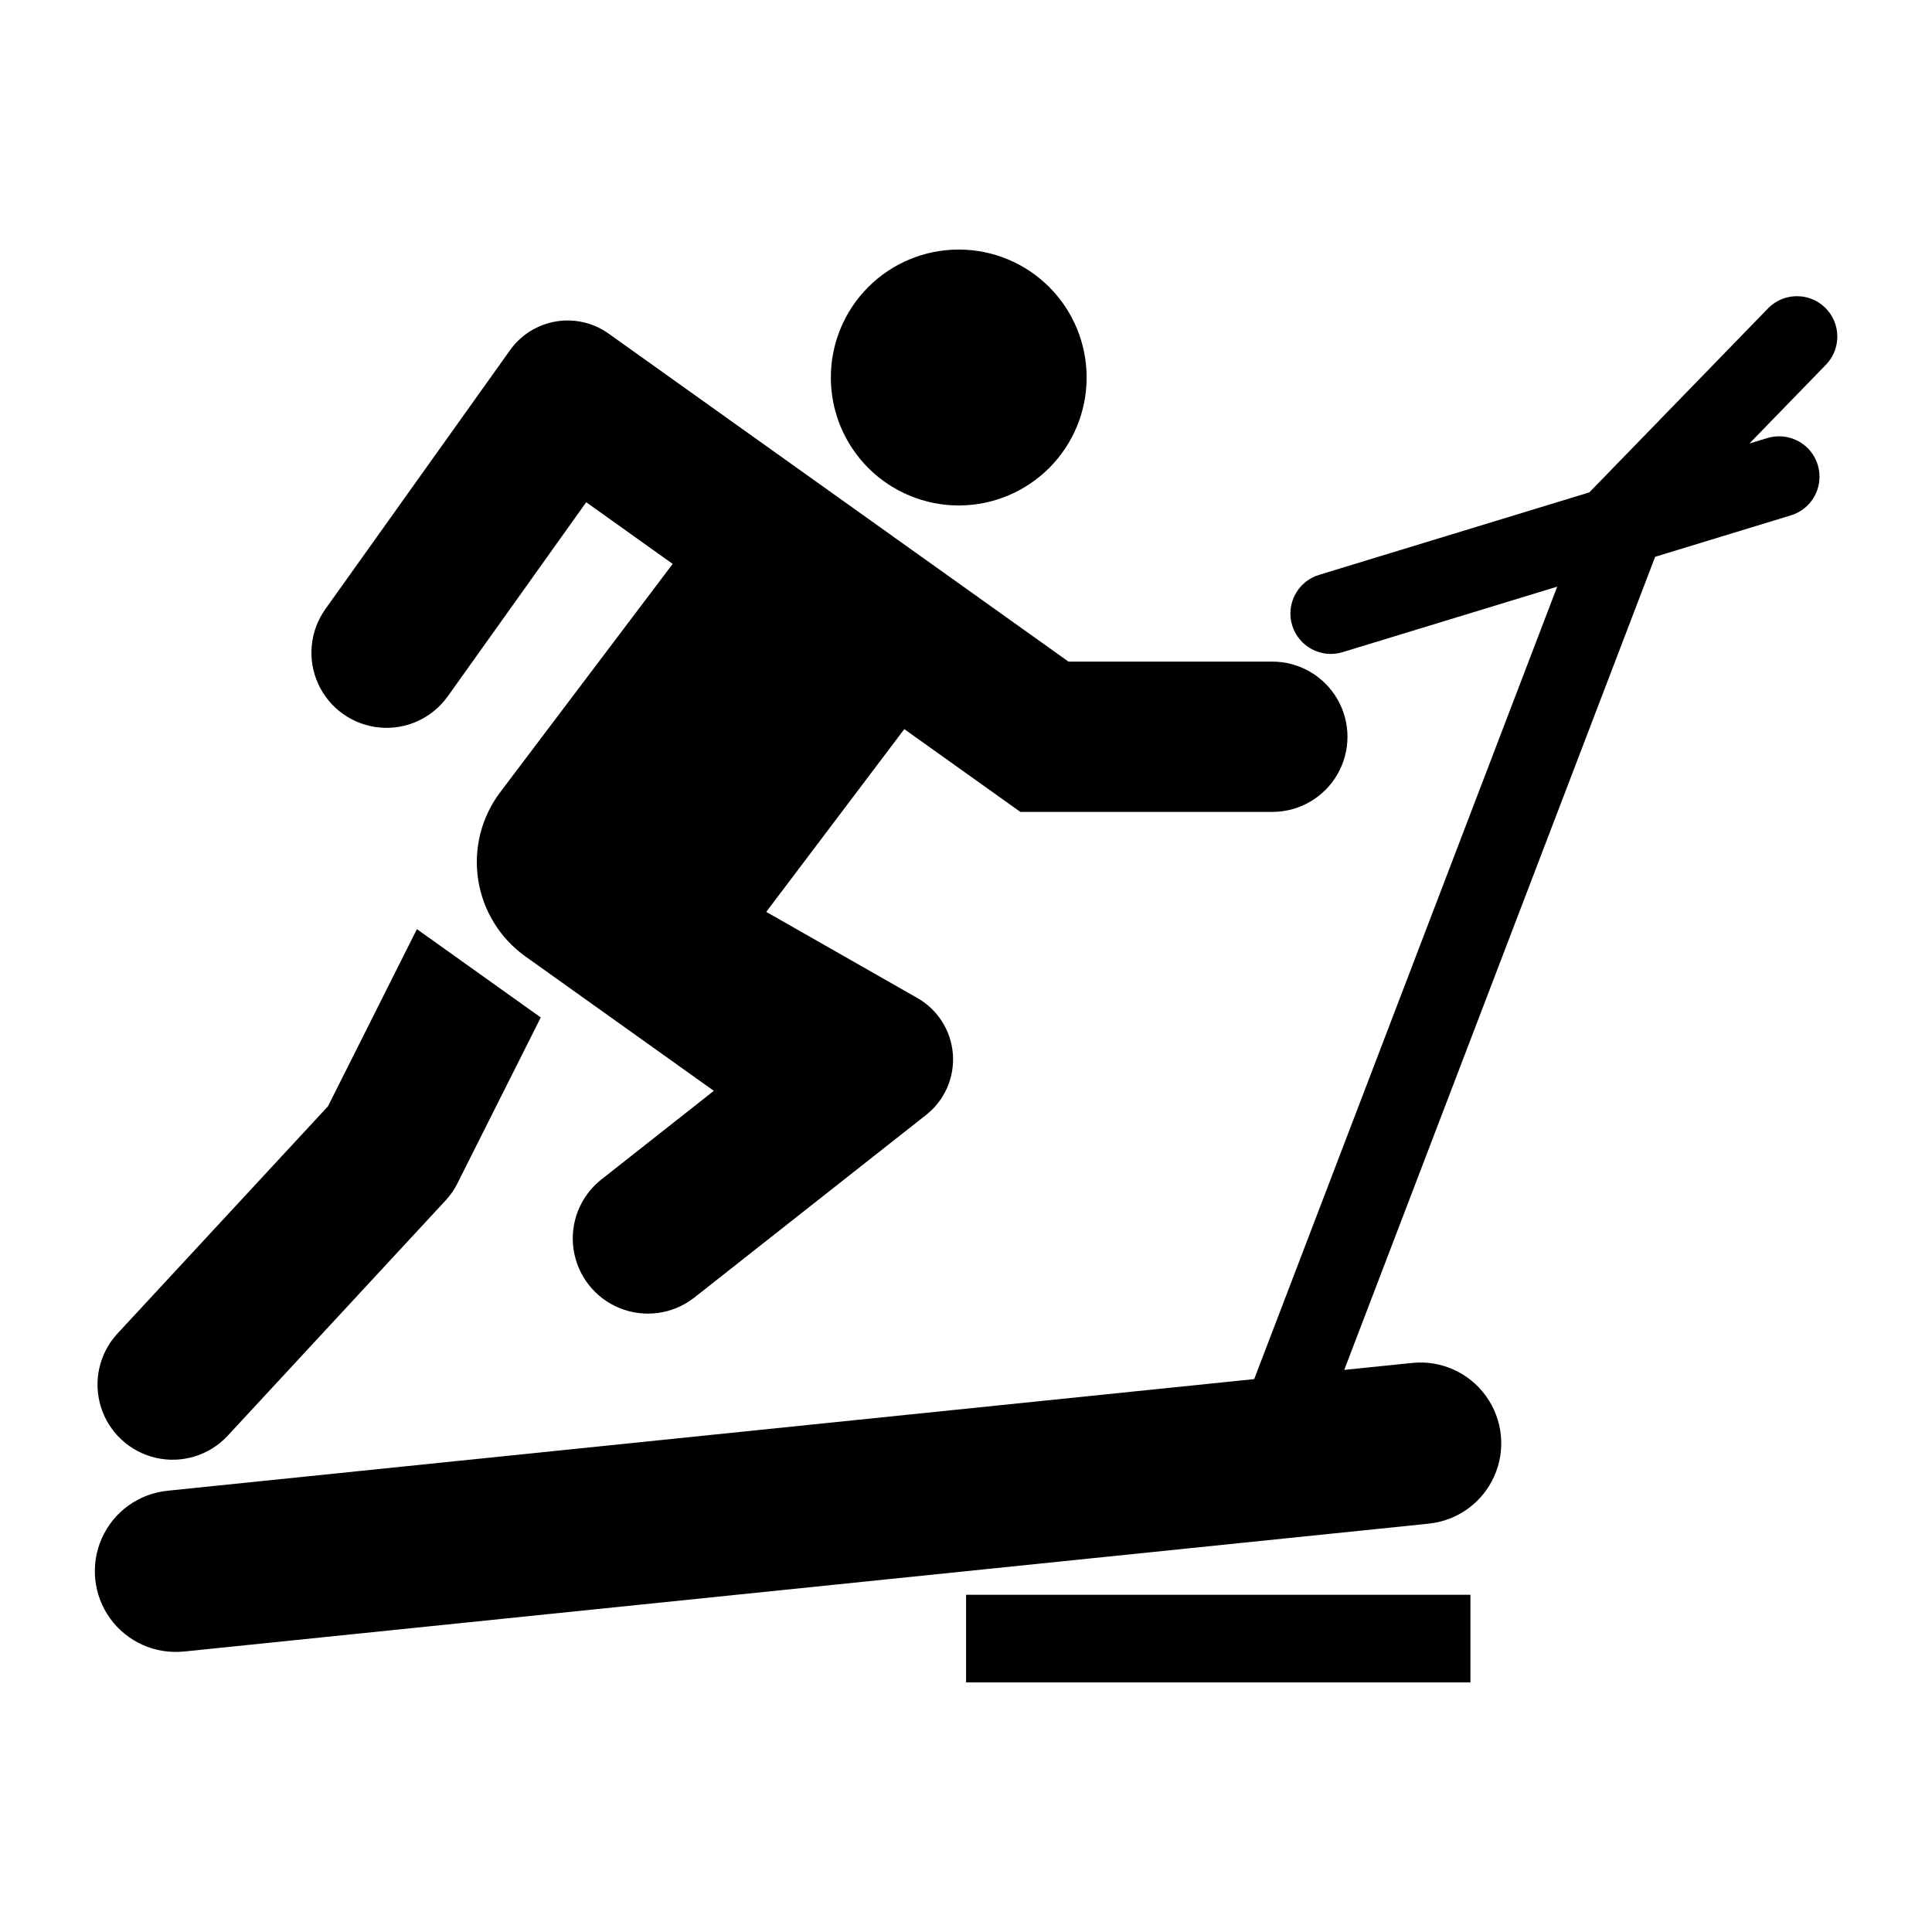
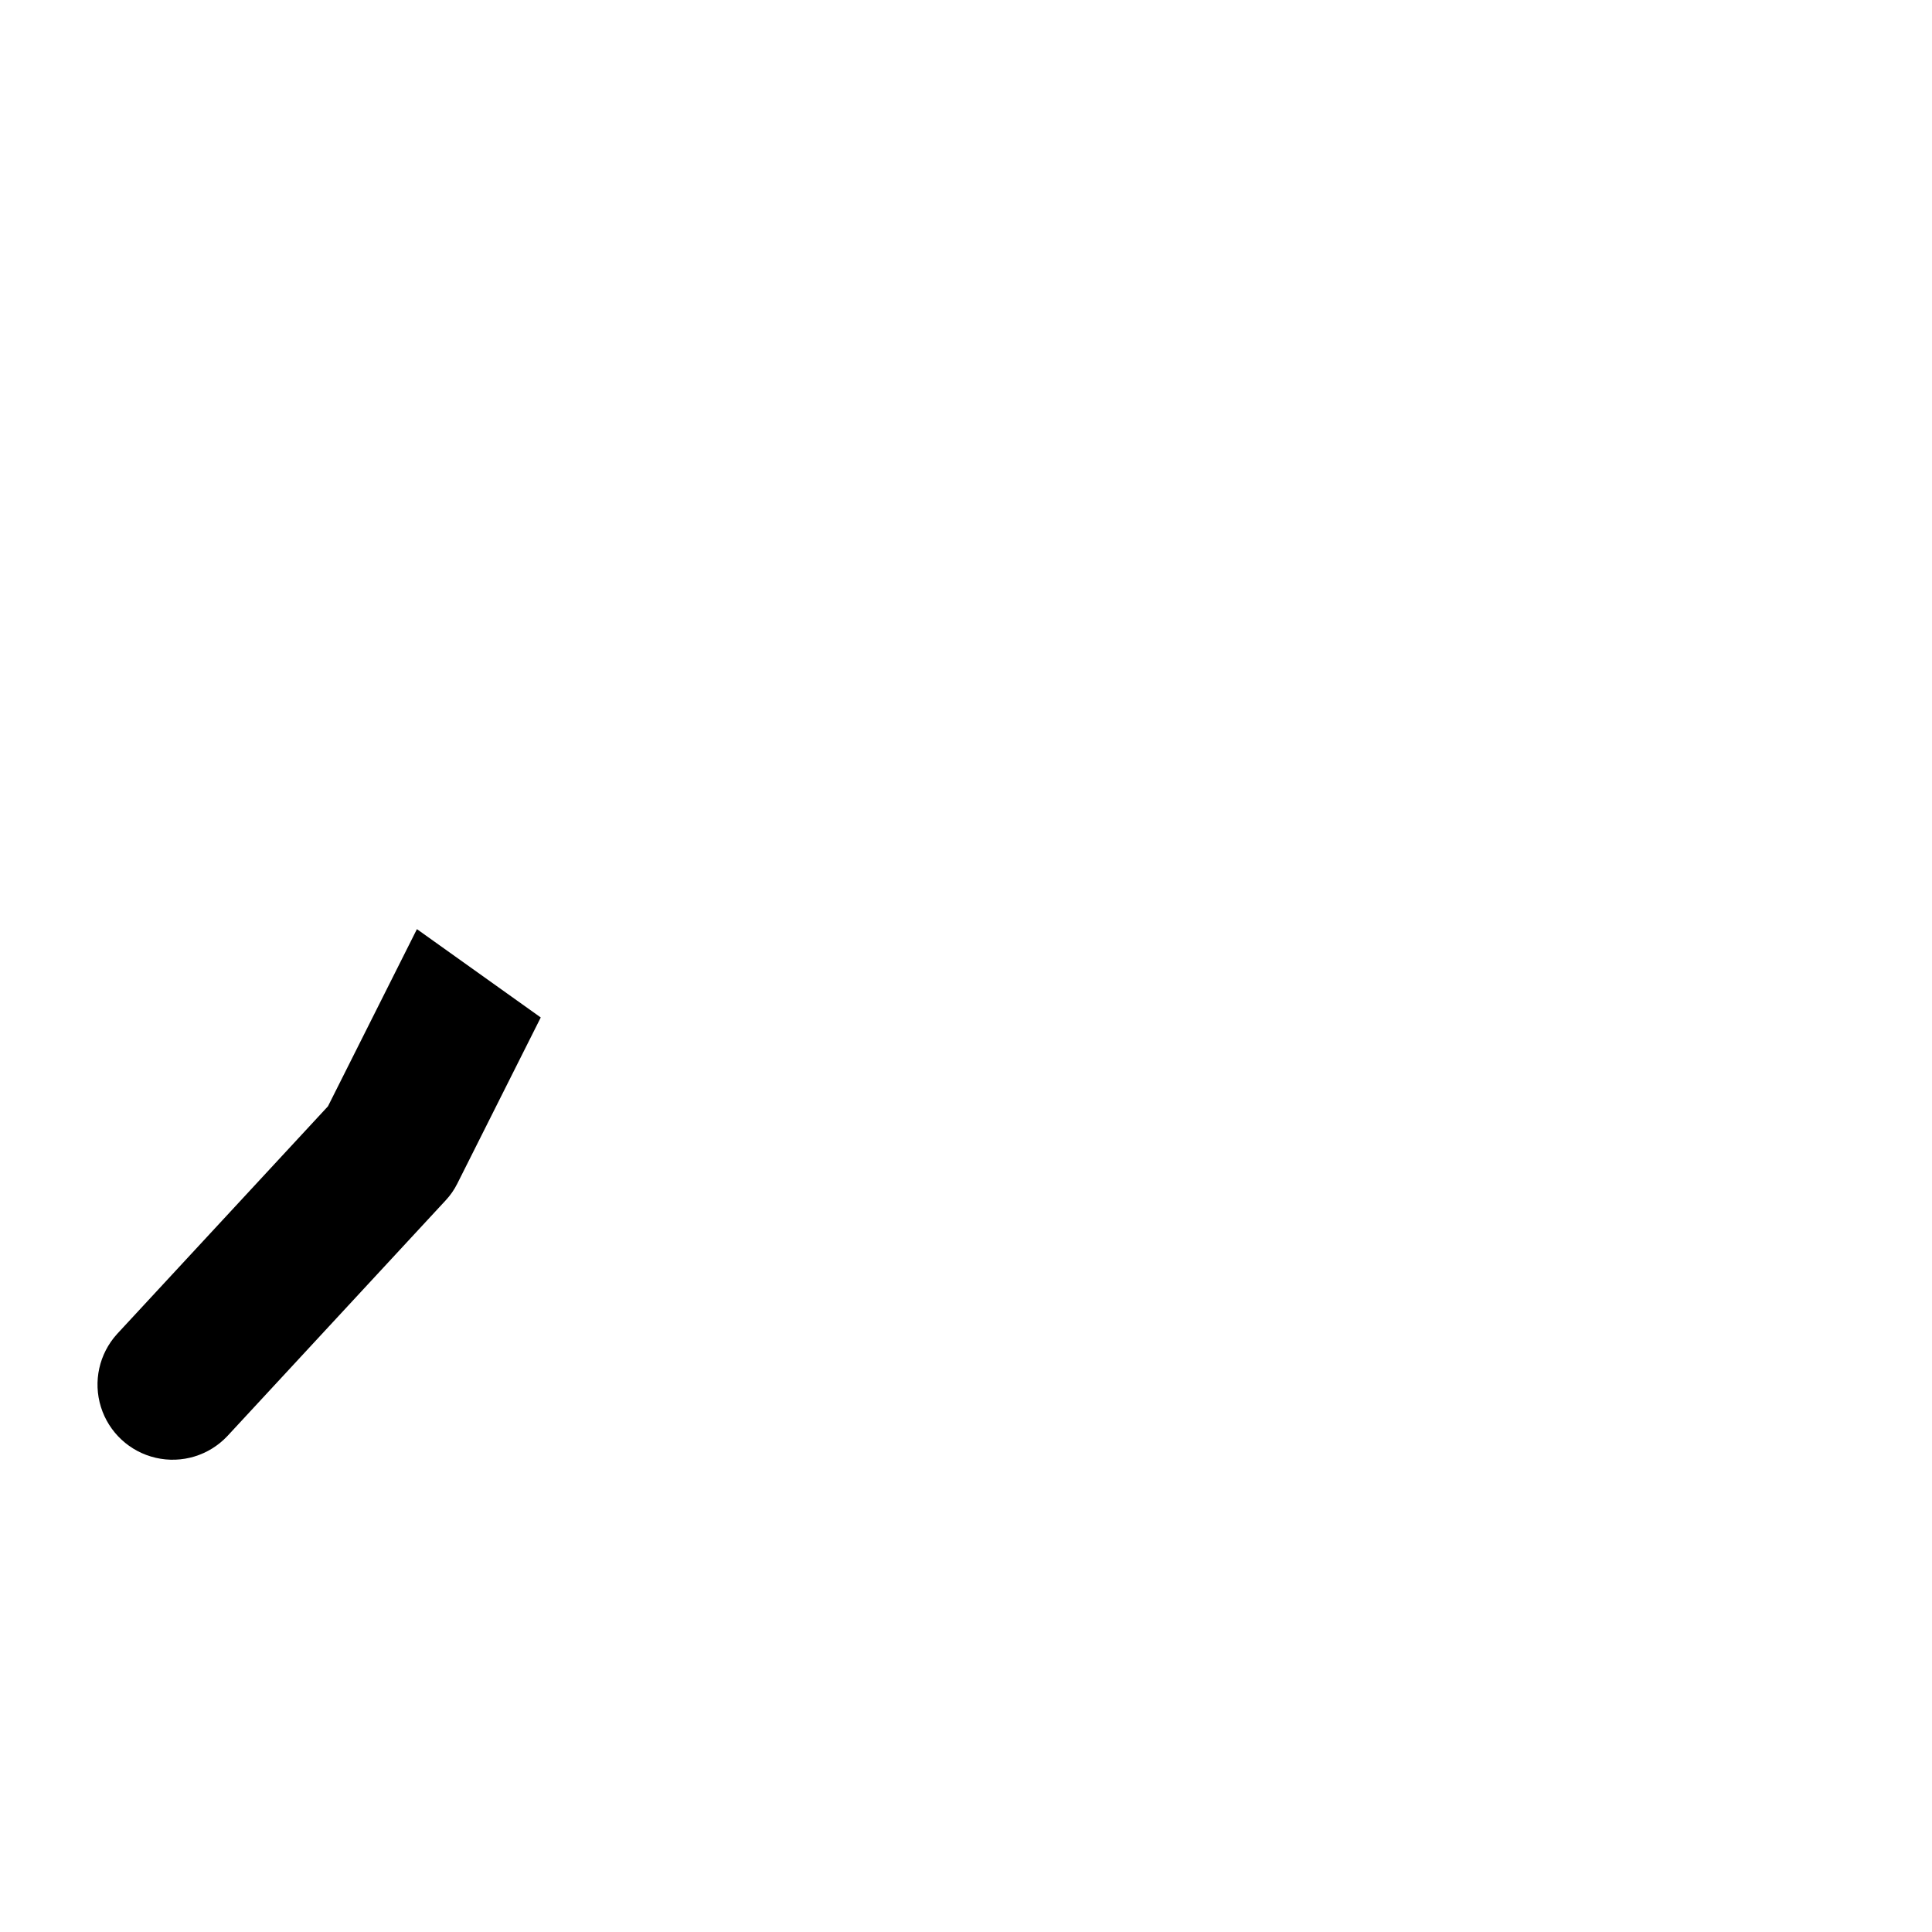
<svg xmlns="http://www.w3.org/2000/svg" fill="#000000" width="800px" height="800px" version="1.1" viewBox="144 144 512 512">
  <g>
-     <path d="m192.68 581.68 329.99-33.898c7.598-0.797 14.195-5.578 17.312-12.551 3.117-6.977 2.285-15.082-2.188-21.273-4.469-6.195-11.902-9.535-19.5-8.77l-18.055 1.848 82.391-215.48 35.992-10.988h-0.004c5.652-1.727 8.832-7.711 7.109-13.363-1.727-5.652-7.707-8.836-13.359-7.113l-4.754 1.441 20.422-21.027-0.004-0.004c3.977-4.262 3.812-10.922-0.367-14.984-4.184-4.059-10.848-4.027-14.988 0.07l-47.484 48.895-71.645 21.867c-5.652 1.727-8.836 7.711-7.113 13.363 1.727 5.656 7.711 8.84 13.363 7.117l56.879-17.363-80.301 210.01-288.07 29.594h0.004c-7.598 0.797-14.195 5.582-17.312 12.555-3.117 6.973-2.285 15.078 2.184 21.273 4.473 6.191 11.906 9.535 19.504 8.77z" />
-     <path d="m533.68 566.63v23.227h-133.66v-23.227z" />
-     <path d="m431.97 244.04c0.004-8.992-3.566-17.617-9.922-23.977-6.359-6.359-14.98-9.93-23.973-9.93-8.992 0-17.617 3.57-23.973 9.93-6.356 6.359-9.926 14.984-9.922 23.977-0.004 8.992 3.566 17.617 9.922 23.977 6.356 6.359 14.98 9.934 23.973 9.934 8.992 0 17.613-3.574 23.973-9.934 6.356-6.359 9.926-14.984 9.922-23.977z" />
-     <path d="m387.14 408.5c5.406 3.086 8.922 8.656 9.383 14.863 0.461 6.207-2.191 12.238-7.082 16.09l-61.605 48.547c-5.598 4.301-13.051 5.316-19.594 2.676-6.543-2.644-11.195-8.551-12.238-15.531-1.039-6.981 1.691-13.988 7.18-18.426l29.988-23.637-49.93-35.617 0.004 0.004c-6.754-4.816-11.273-12.16-12.531-20.363-1.258-8.199 0.855-16.559 5.856-23.18l45.695-60.484-22.914-16.348-36.738 51.504h-0.004c-4.141 5.762-11.035 8.883-18.098 8.195s-13.227-5.082-16.18-11.535c-2.949-6.453-2.246-13.992 1.852-19.785l49-68.699v0.004c2.883-4.043 7.25-6.773 12.145-7.59 4.898-0.82 9.918 0.336 13.957 3.219l121.87 86.926h54.023c7.113 0 13.688 3.797 17.246 9.961 3.555 6.16 3.555 13.75 0 19.914-3.559 6.16-10.133 9.957-17.246 9.957h-66.773l-30.758-21.941-36.586 48.434z" />
    <path d="m262.16 462.05c1.199-1.289 2.207-2.746 3-4.32l22.145-44.09-32.816-23.41-23.574 46.949-55.887 60.34v0.004c-4.762 5.234-6.391 12.598-4.281 19.348 2.109 6.754 7.644 11.879 14.539 13.465 6.894 1.59 14.109-0.602 18.961-5.75z" />
  </g>
</svg>